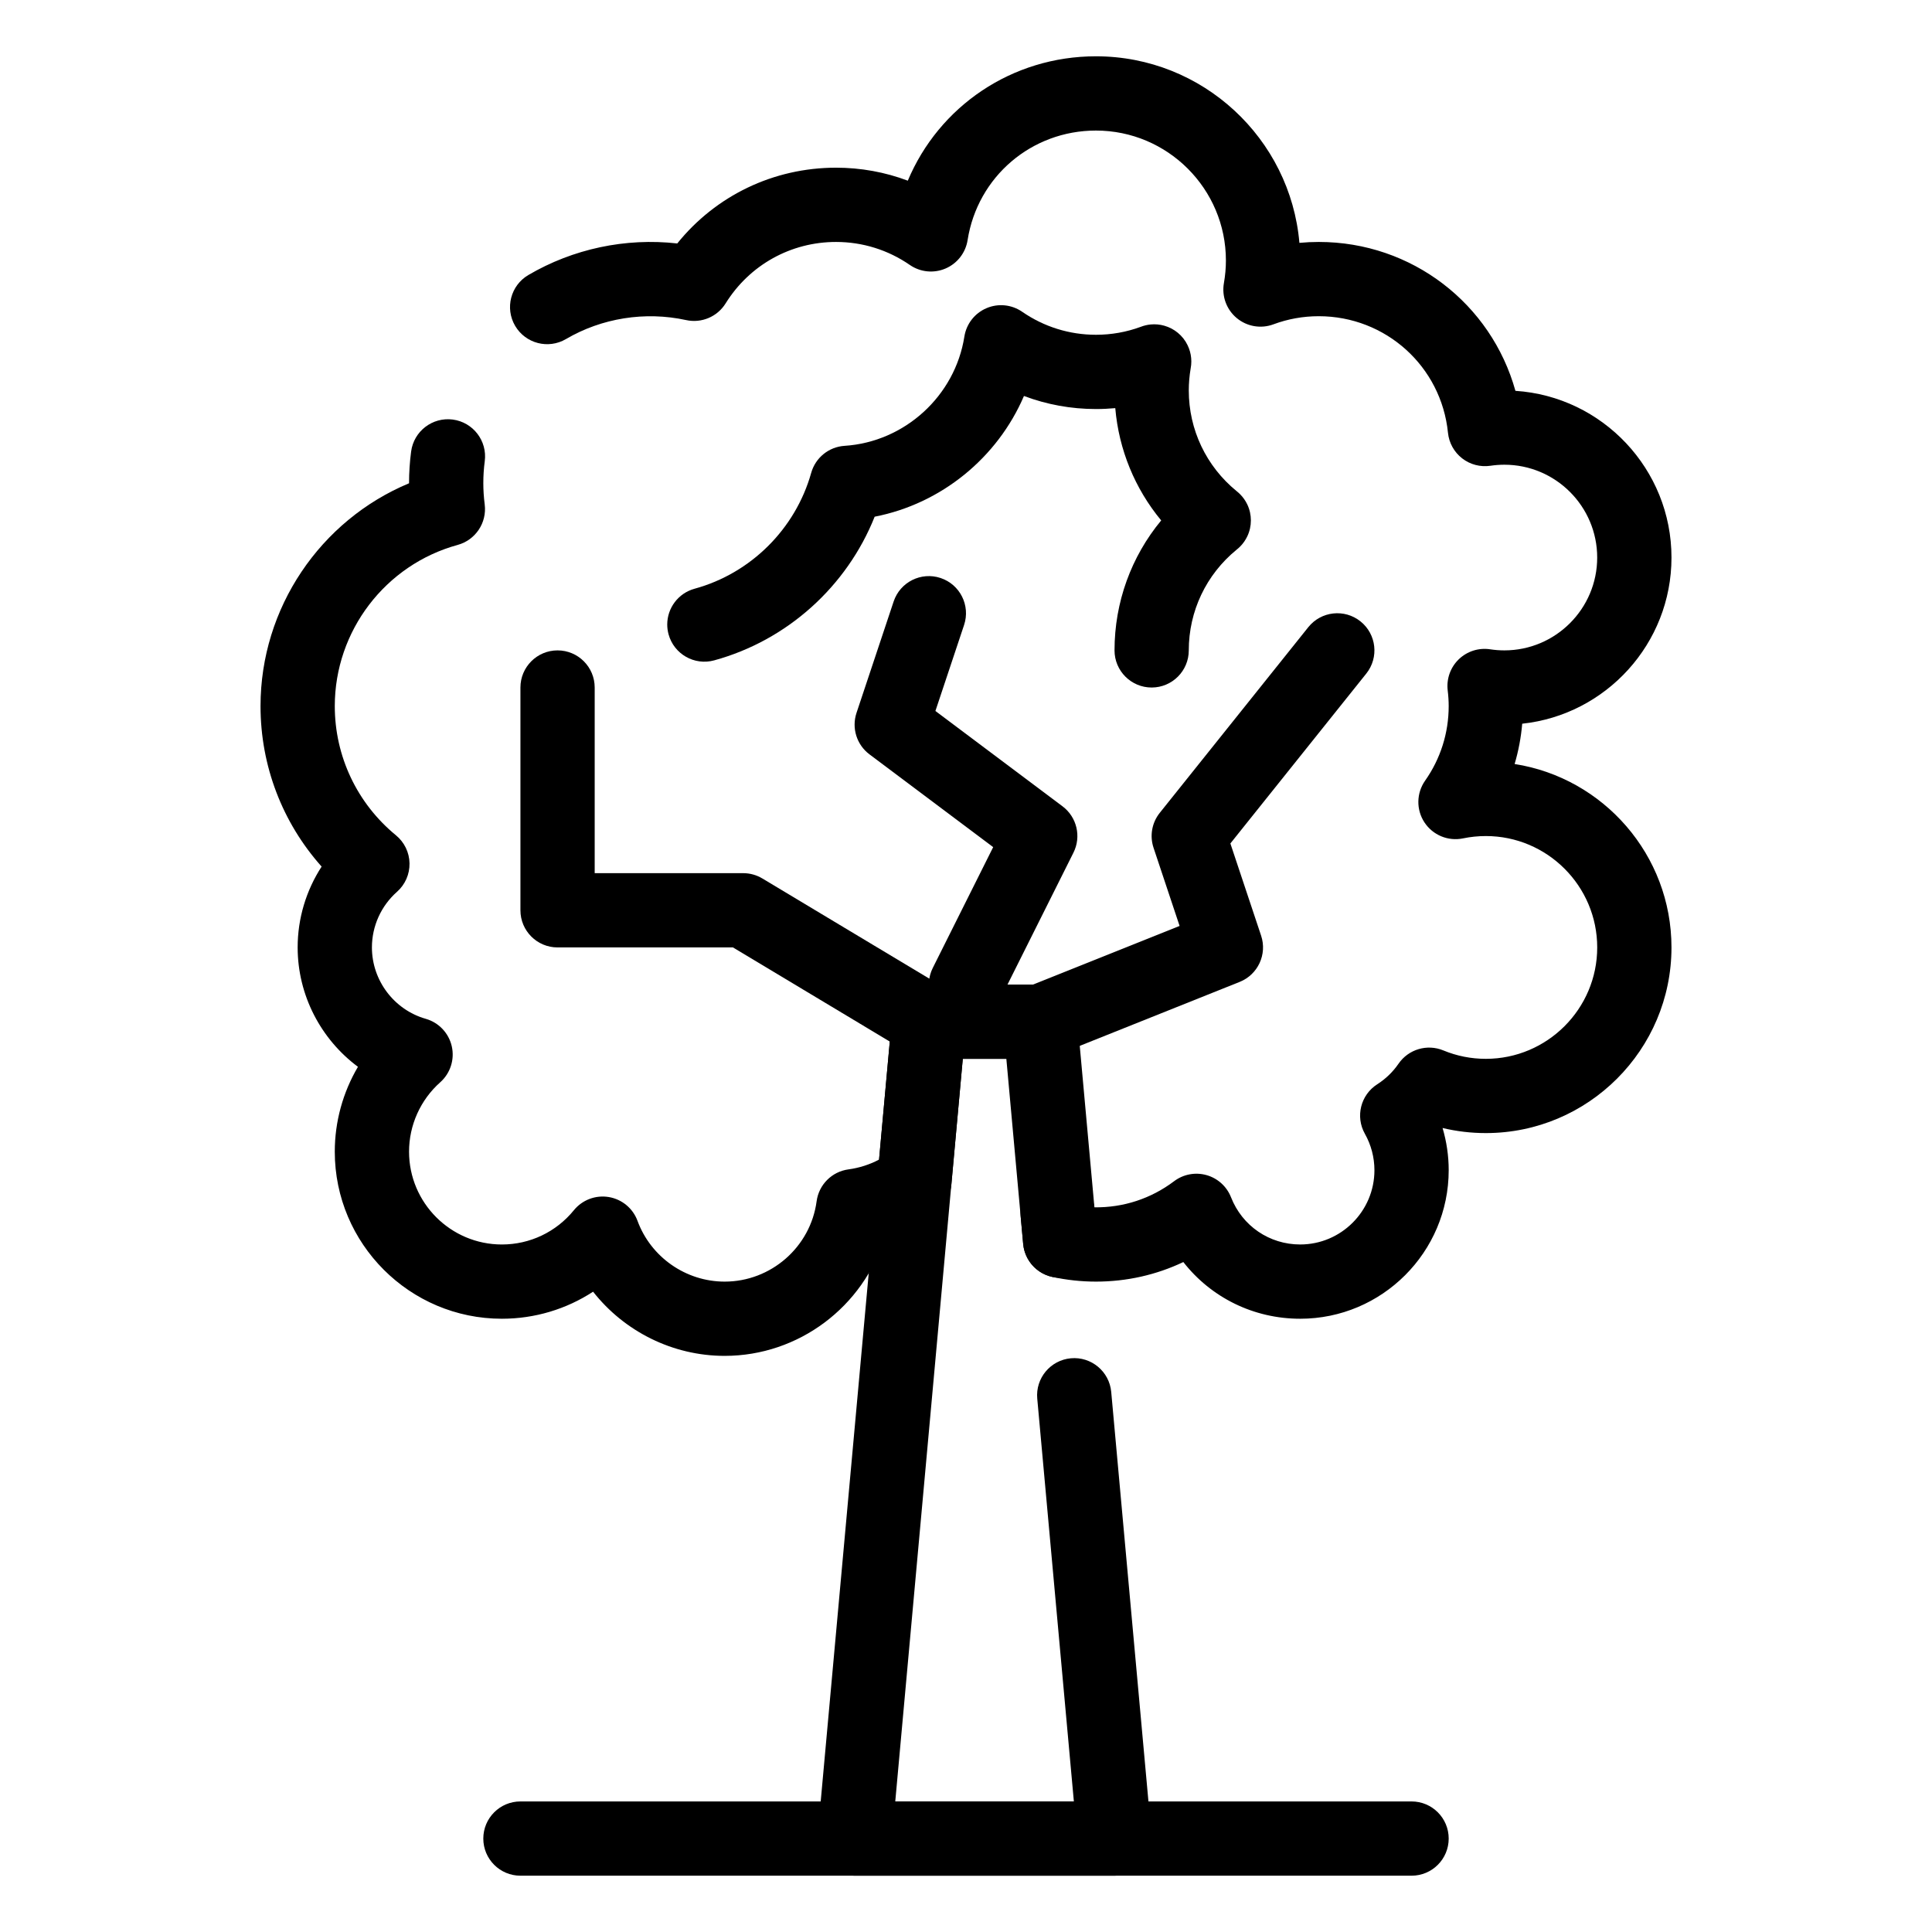
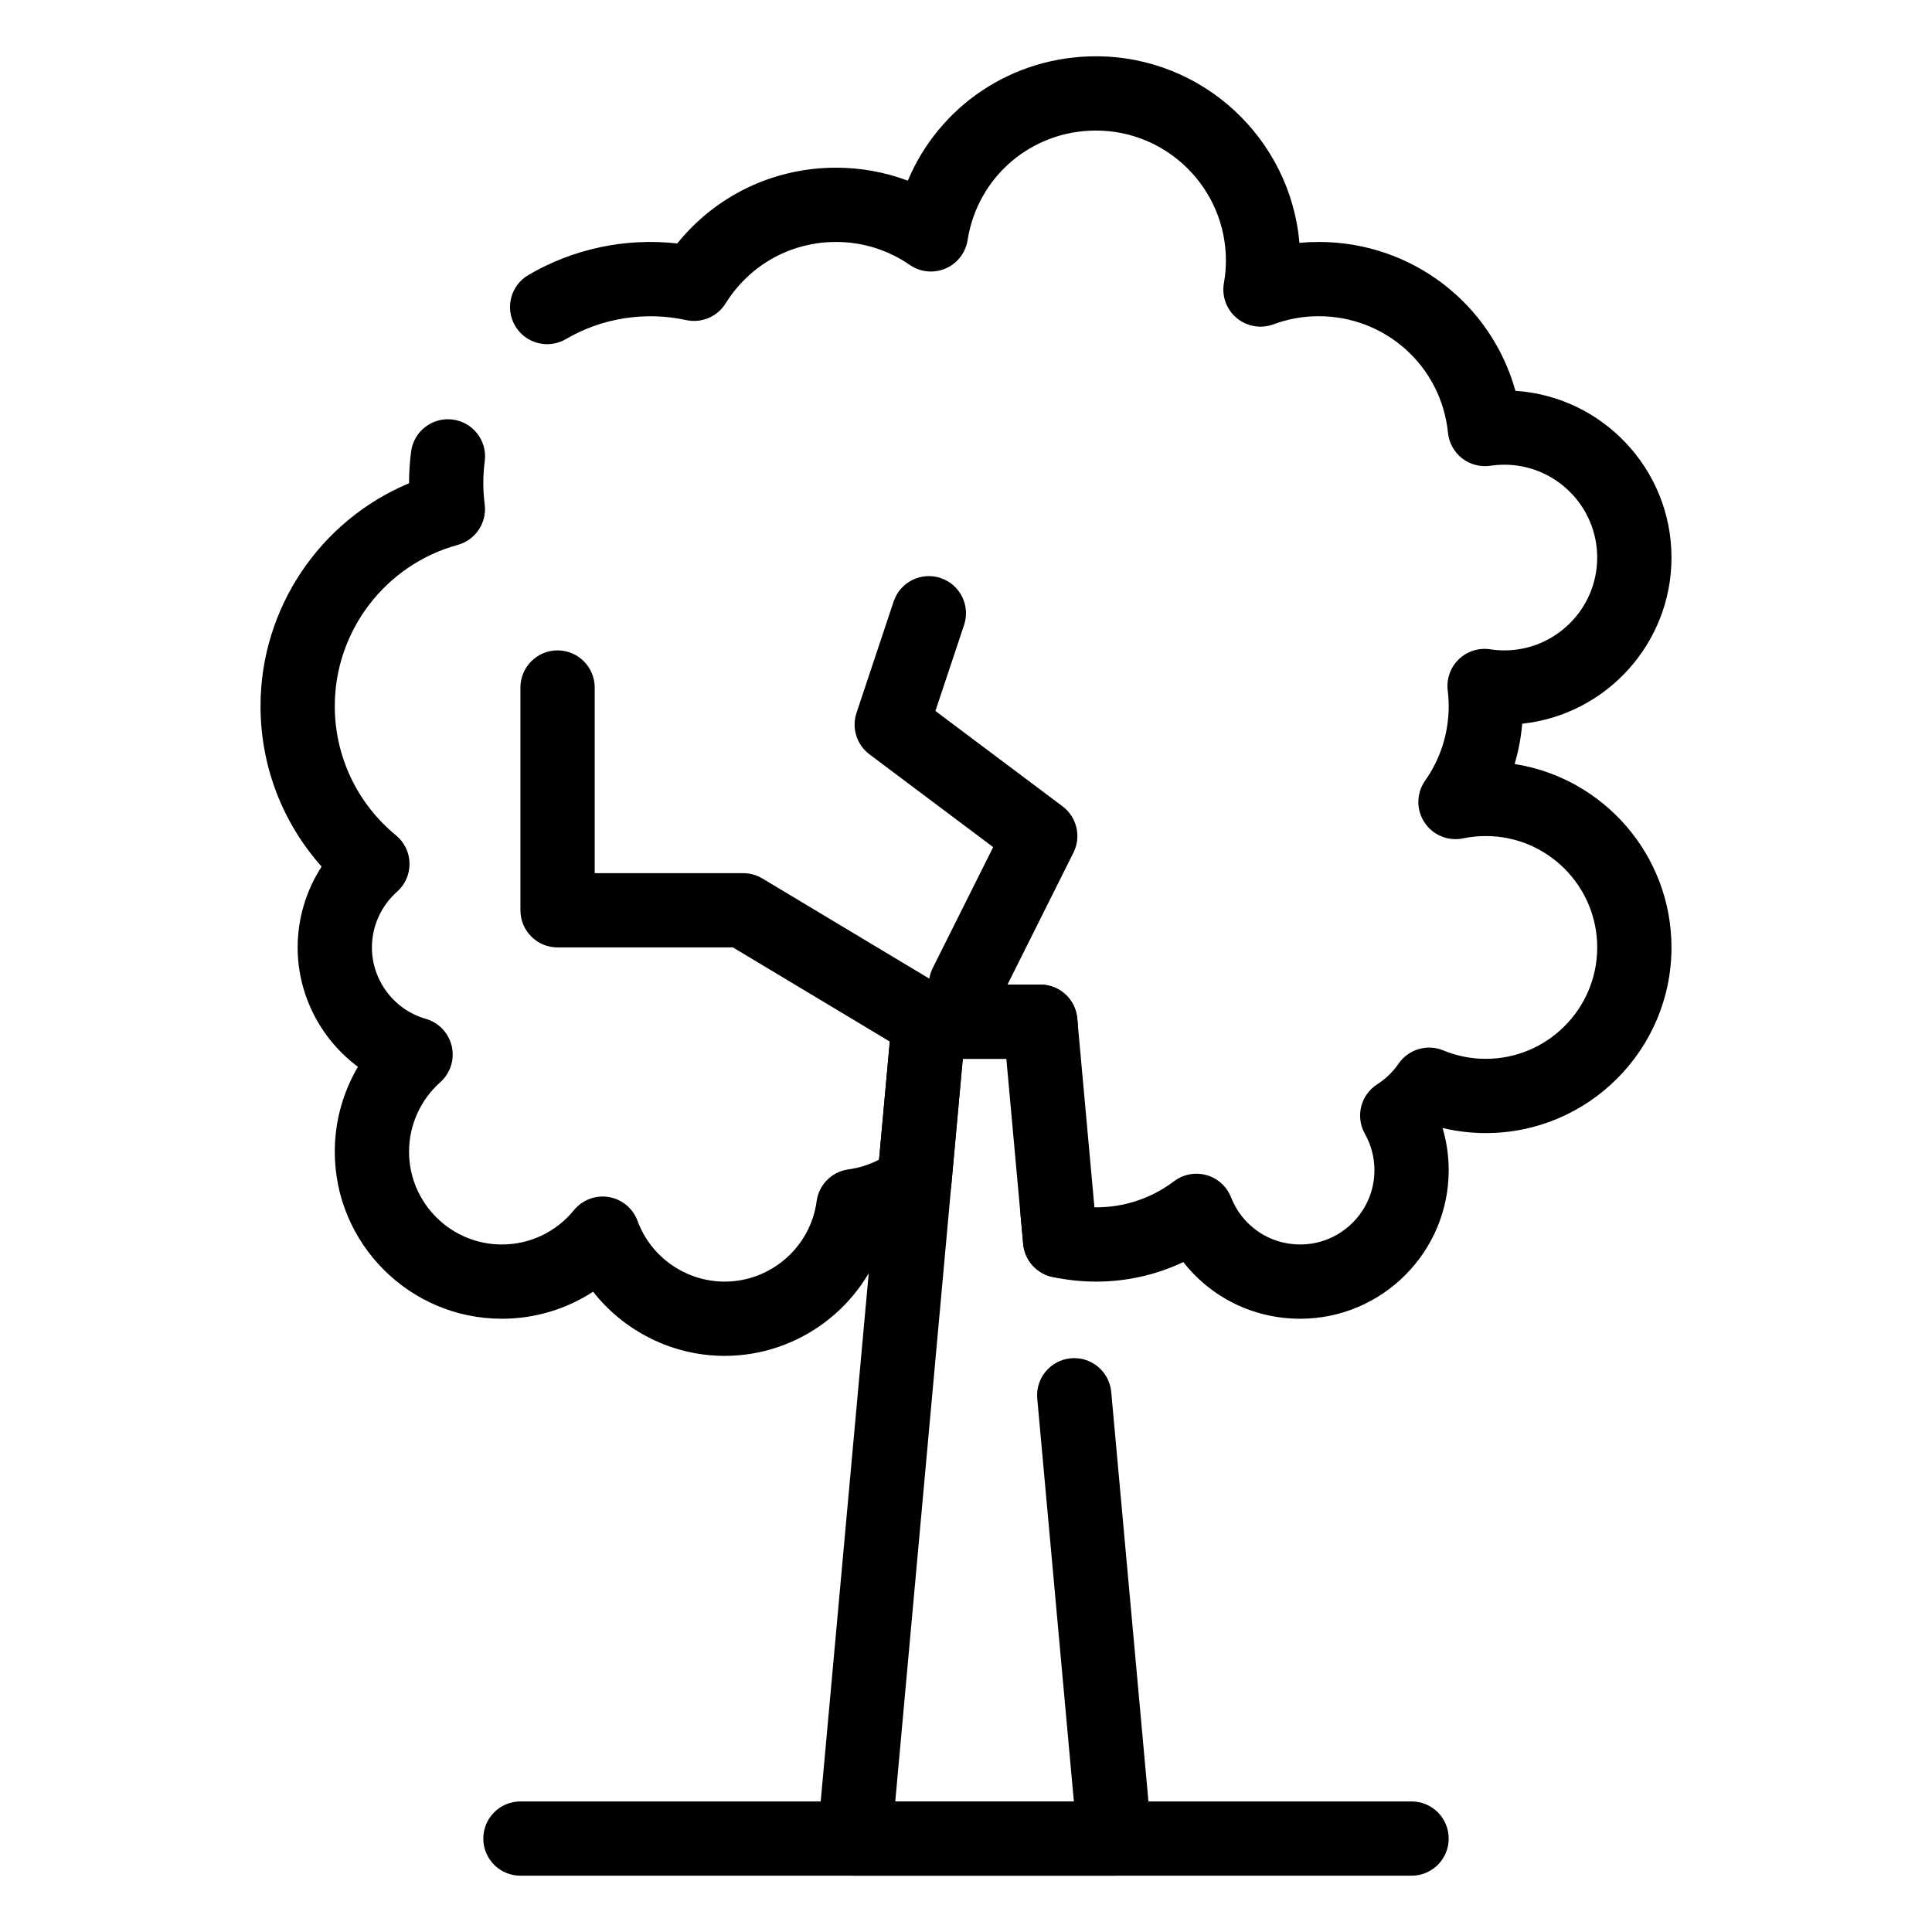
<svg xmlns="http://www.w3.org/2000/svg" fill="#000000" width="800px" height="800px" version="1.1" viewBox="144 144 512 512">
  <g>
    <path d="m336.04 503.32c-13.801 0-26.609-6.496-34.867-17.008-7.106 4.637-15.457 7.168-24.172 7.168-24.418 0-44.281-19.863-44.281-44.281 0-7.981 2.164-15.734 6.141-22.484-9.805-7.281-15.98-18.953-15.98-31.637 0-7.672 2.246-15.102 6.352-21.422-10.387-11.637-16.191-26.68-16.191-42.539 0-25.996 15.832-49.234 39.359-59.043 0-2.809 0.184-5.641 0.551-8.414 0.707-5.387 5.656-9.18 11.039-8.473 5.387 0.711 9.184 5.652 8.473 11.039-0.254 1.926-0.383 3.891-0.379 5.844 0 1.82 0.121 3.656 0.367 5.613 0.617 4.859-2.438 9.434-7.164 10.727-19.176 5.254-32.566 22.812-32.566 42.707 0 13.309 5.91 25.789 16.211 34.246 2.227 1.828 3.543 4.543 3.594 7.422 0.055 2.883-1.156 5.641-3.316 7.551-4.227 3.742-6.648 9.113-6.648 14.742 0 8.742 5.867 16.52 14.266 18.918 3.453 0.984 6.094 3.773 6.894 7.273s-0.371 7.156-3.055 9.543c-5.254 4.672-8.266 11.375-8.266 18.387 0 13.566 11.035 24.602 24.602 24.602 7.426 0 14.383-3.309 19.082-9.082 2.234-2.742 5.762-4.07 9.25-3.492 3.484 0.582 6.394 2.988 7.613 6.305 3.543 9.637 12.824 16.109 23.094 16.109 12.27 0 22.75-9.156 24.371-21.297 0.59-4.402 4.051-7.859 8.449-8.449 2.824-0.379 5.57-1.258 8.098-2.586l3.402-37.438c0.461-5.066 4.711-8.949 9.801-8.949h29.52c5.09 0 9.34 3.879 9.801 8.949l0.145 1.605c0.492 5.41-3.496 10.199-8.906 10.691-2.297 0.211-4.484-0.391-6.277-1.566h-15.293l-3.023 33.266c-0.25 2.758-1.652 5.281-3.859 6.953-4.18 3.164-8.879 5.555-13.852 7.066-5.566 18.332-22.688 31.434-42.375 31.434zm152.52-9.84c-12.379 0-23.648-5.656-30.965-15.023-7.18 3.41-15.027 5.184-23.156 5.184-3.894 0-7.789-0.422-11.582-1.25-4.195-0.914-7.312-4.445-7.703-8.723l-0.676-7.418c-0.492-5.414 3.496-10.199 8.906-10.691 5.246-0.473 9.895 3.246 10.633 8.395 7.703 0.102 15.016-2.309 21.133-6.922 2.457-1.852 5.637-2.449 8.602-1.613 2.961 0.836 5.359 3.012 6.484 5.875 2.981 7.598 10.172 12.504 18.324 12.504 10.852 0 19.68-8.828 19.68-19.68 0-3.379-0.875-6.715-2.527-9.648-2.566-4.547-1.129-10.309 3.266-13.121 2.246-1.438 4.148-3.273 5.652-5.461 2.633-3.824 7.578-5.289 11.867-3.519 3.578 1.48 7.367 2.231 11.262 2.231 16.277 0 29.52-13.242 29.52-29.52s-13.242-29.52-29.52-29.52c-2.027 0-4.059 0.207-6.039 0.617-3.957 0.82-8.004-0.859-10.223-4.231-2.219-3.375-2.148-7.758 0.172-11.062 4.09-5.812 6.25-12.648 6.25-19.766 0-1.332-0.086-2.691-0.262-4.152-0.363-3.051 0.719-6.102 2.926-8.238 2.211-2.137 5.289-3.121 8.328-2.656 1.238 0.188 2.504 0.285 3.762 0.285 13.566 0 24.602-11.035 24.602-24.602s-11.035-24.602-24.602-24.602c-1.23 0-2.473 0.094-3.691 0.277-2.66 0.395-5.367-0.309-7.496-1.961-2.125-1.648-3.481-4.098-3.754-6.777-1.781-17.609-16.512-30.895-34.25-30.895-4.129 0-8.168 0.723-12.008 2.152-3.305 1.23-7.016 0.598-9.727-1.66-2.711-2.254-4.008-5.789-3.398-9.262 0.352-2.008 0.531-4.023 0.531-5.988 0-18.992-15.449-34.441-34.441-34.441-17.066 0-31.375 12.215-34.016 29.043-0.527 3.344-2.731 6.184-5.844 7.516-3.113 1.336-6.688 0.977-9.473-0.949-5.766-3.981-12.523-6.09-19.547-6.09-11.984 0-22.922 6.09-29.266 16.289-2.199 3.535-6.383 5.305-10.453 4.418-10.922-2.383-22.395-0.523-31.855 5.031-4.688 2.75-10.715 1.184-13.469-3.504-2.75-4.688-1.184-10.715 3.504-13.469 11.809-6.93 25.715-9.914 39.461-8.367 10.219-12.68 25.512-20.078 42.078-20.078 6.566 0 12.984 1.172 19.02 3.441 8.262-19.688 27.562-32.961 49.859-32.961 28.266 0 51.539 21.781 53.918 49.441 1.699-0.16 3.406-0.242 5.125-0.242 24.719 0 45.715 16.422 52.121 39.457 23.059 1.508 41.359 20.75 41.359 44.184 0 22.82-17.355 41.668-39.559 44.031-0.312 3.641-0.984 7.215-2.012 10.68 23.516 3.676 41.57 24.074 41.57 48.609 0 27.129-22.07 49.199-49.199 49.199-3.894 0-7.731-0.453-11.465-1.348 1.07 3.617 1.625 7.391 1.625 11.188-0.004 21.703-17.66 39.363-39.363 39.363z" />
-     <path d="m449.2 326.2c-5.434 0-9.84-4.406-9.84-9.84 0-12.738 4.414-24.832 12.367-34.441-6.973-8.426-11.227-18.758-12.168-29.758-1.695 0.156-3.402 0.238-5.121 0.238-6.586 0-13.027-1.18-19.078-3.461-7.008 16.344-21.891 28.559-39.566 31.992-7.359 18.469-23.16 32.773-42.527 38.074-5.242 1.434-10.652-1.652-12.09-6.894-0.238-0.871-0.352-1.746-0.352-2.606 0-4.324 2.875-8.285 7.246-9.484 14.891-4.074 26.73-15.84 30.906-30.707 1.129-4.019 4.672-6.891 8.84-7.16 15.926-1.027 29.281-13.207 31.754-28.961 0.527-3.344 2.731-6.184 5.844-7.516 3.109-1.336 6.688-0.977 9.473 0.949 5.769 3.984 12.527 6.094 19.551 6.094 4.078 0 8.07-0.707 11.871-2.106 0.844-0.328 1.738-0.543 2.66-0.629 1.211-0.113 2.414 0.004 3.551 0.324 1.363 0.379 2.59 1.035 3.629 1.895 1.059 0.875 1.945 1.98 2.57 3.277 0.512 1.055 0.844 2.203 0.953 3.402 0.027 0.301 0.043 0.602 0.043 0.898 0 0.625-0.059 1.246-0.176 1.852-0.332 1.965-0.5 3.93-0.5 5.844 0 10.379 4.613 20.09 12.664 26.672 0.316 0.246 0.621 0.52 0.914 0.809 0.812 0.812 1.457 1.738 1.93 2.734 0.637 1.336 0.949 2.777 0.949 4.211v0.016 0.008c0 1.434-0.312 2.871-0.949 4.207-0.473 0.996-1.121 1.926-1.934 2.742-0.289 0.289-0.594 0.559-0.91 0.805-8.051 6.586-12.664 16.297-12.664 26.68 0 5.434-4.406 9.84-9.84 9.84z" />
    <path d="m439.36 641.08h-68.879c-2.766 0-5.402-1.164-7.266-3.203-1.863-2.039-2.785-4.773-2.535-7.527l19.68-216.48c0.461-5.066 4.711-8.949 9.801-8.949h29.52c5.09 0 9.34 3.879 9.801 8.949l5.273 58.02c0.492 5.41-3.496 10.199-8.91 10.691-5.391 0.504-10.199-3.496-10.691-8.91l-4.461-49.07h-11.547l-17.891 196.8h47.332l-9.703-106.75c-0.492-5.41 3.496-10.199 8.91-10.691 5.398-0.492 10.199 3.496 10.691 8.91l10.68 117.48c0.25 2.754-0.668 5.484-2.535 7.527-1.867 2.043-4.504 3.203-7.269 3.203z" />
-     <path d="m419.68 424.6c-3.906 0-7.602-2.34-9.141-6.188-2.019-5.047 0.438-10.773 5.481-12.793l40.586-16.234-6.906-20.719c-1.055-3.168-0.434-6.652 1.652-9.258l39.359-49.199c3.394-4.242 9.586-4.934 13.832-1.535 4.242 3.394 4.934 9.586 1.535 13.832l-36.016 45.02 8.148 24.441c1.648 4.941-0.844 10.312-5.68 12.246l-49.199 19.68c-1.199 0.48-2.434 0.707-3.652 0.707z" />
    <path d="m399.99 414.76c-1.48 0-2.981-0.336-4.394-1.043-4.859-2.43-6.832-8.34-4.402-13.203l16.008-32.016-32.789-24.59c-3.387-2.543-4.769-6.965-3.43-10.984l9.84-29.52c1.719-5.156 7.293-7.941 12.445-6.223 5.156 1.719 7.941 7.293 6.223 12.445l-7.598 22.793 33.688 25.266c3.805 2.856 5.023 8.02 2.898 12.273l-19.68 39.359c-1.727 3.449-5.199 5.441-8.809 5.441z" />
    <path d="m390.15 424.6c-1.723 0-3.469-0.453-5.055-1.402l-46.859-28.121h-46.477c-5.434 0-9.84-4.406-9.84-9.84v-59.039c0-5.434 4.406-9.84 9.84-9.84 5.434 0 9.84 4.406 9.84 9.84v49.199h39.359c1.785 0 3.535 0.484 5.062 1.402l49.199 29.52c4.66 2.797 6.172 8.84 3.375 13.5-1.844 3.074-5.102 4.777-8.445 4.781z" />
    <path d="m518.08 641.08h-236.16c-5.434 0-9.84-4.406-9.84-9.84 0-5.434 4.406-9.84 9.84-9.84h236.16c5.434 0 9.84 4.406 9.84 9.84 0 5.434-4.406 9.84-9.84 9.84z" />
  </g>
</svg>